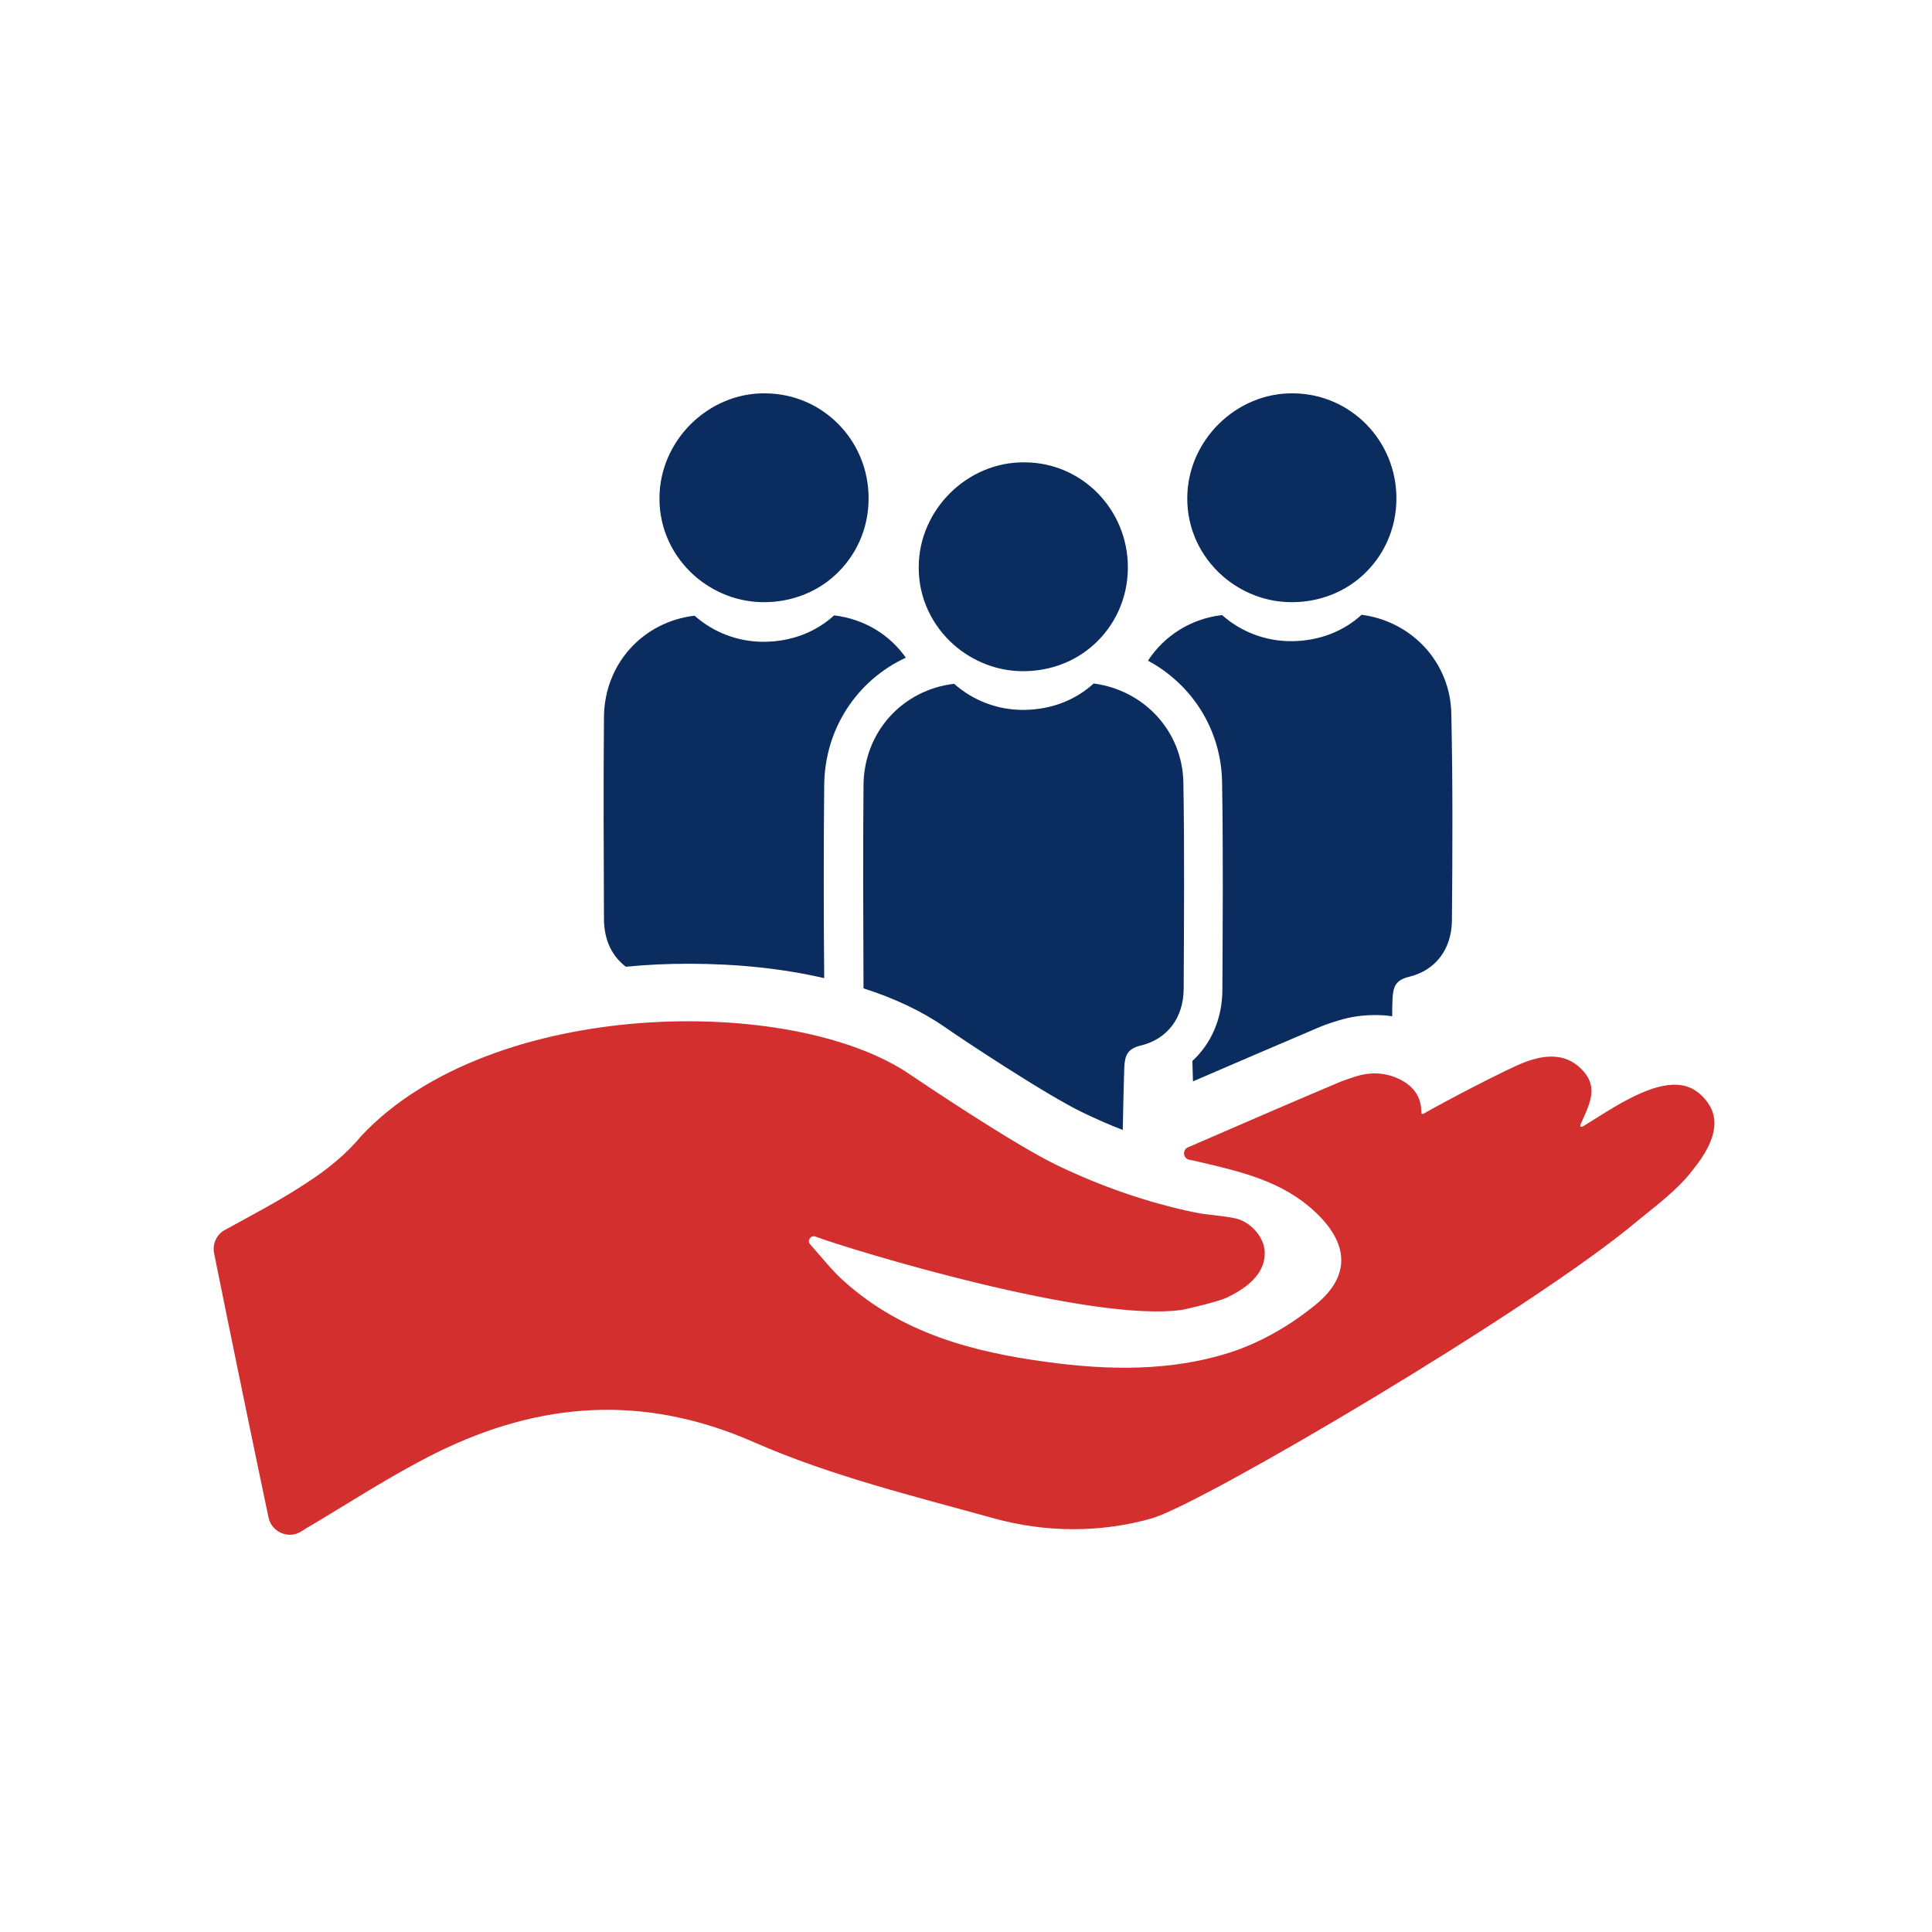
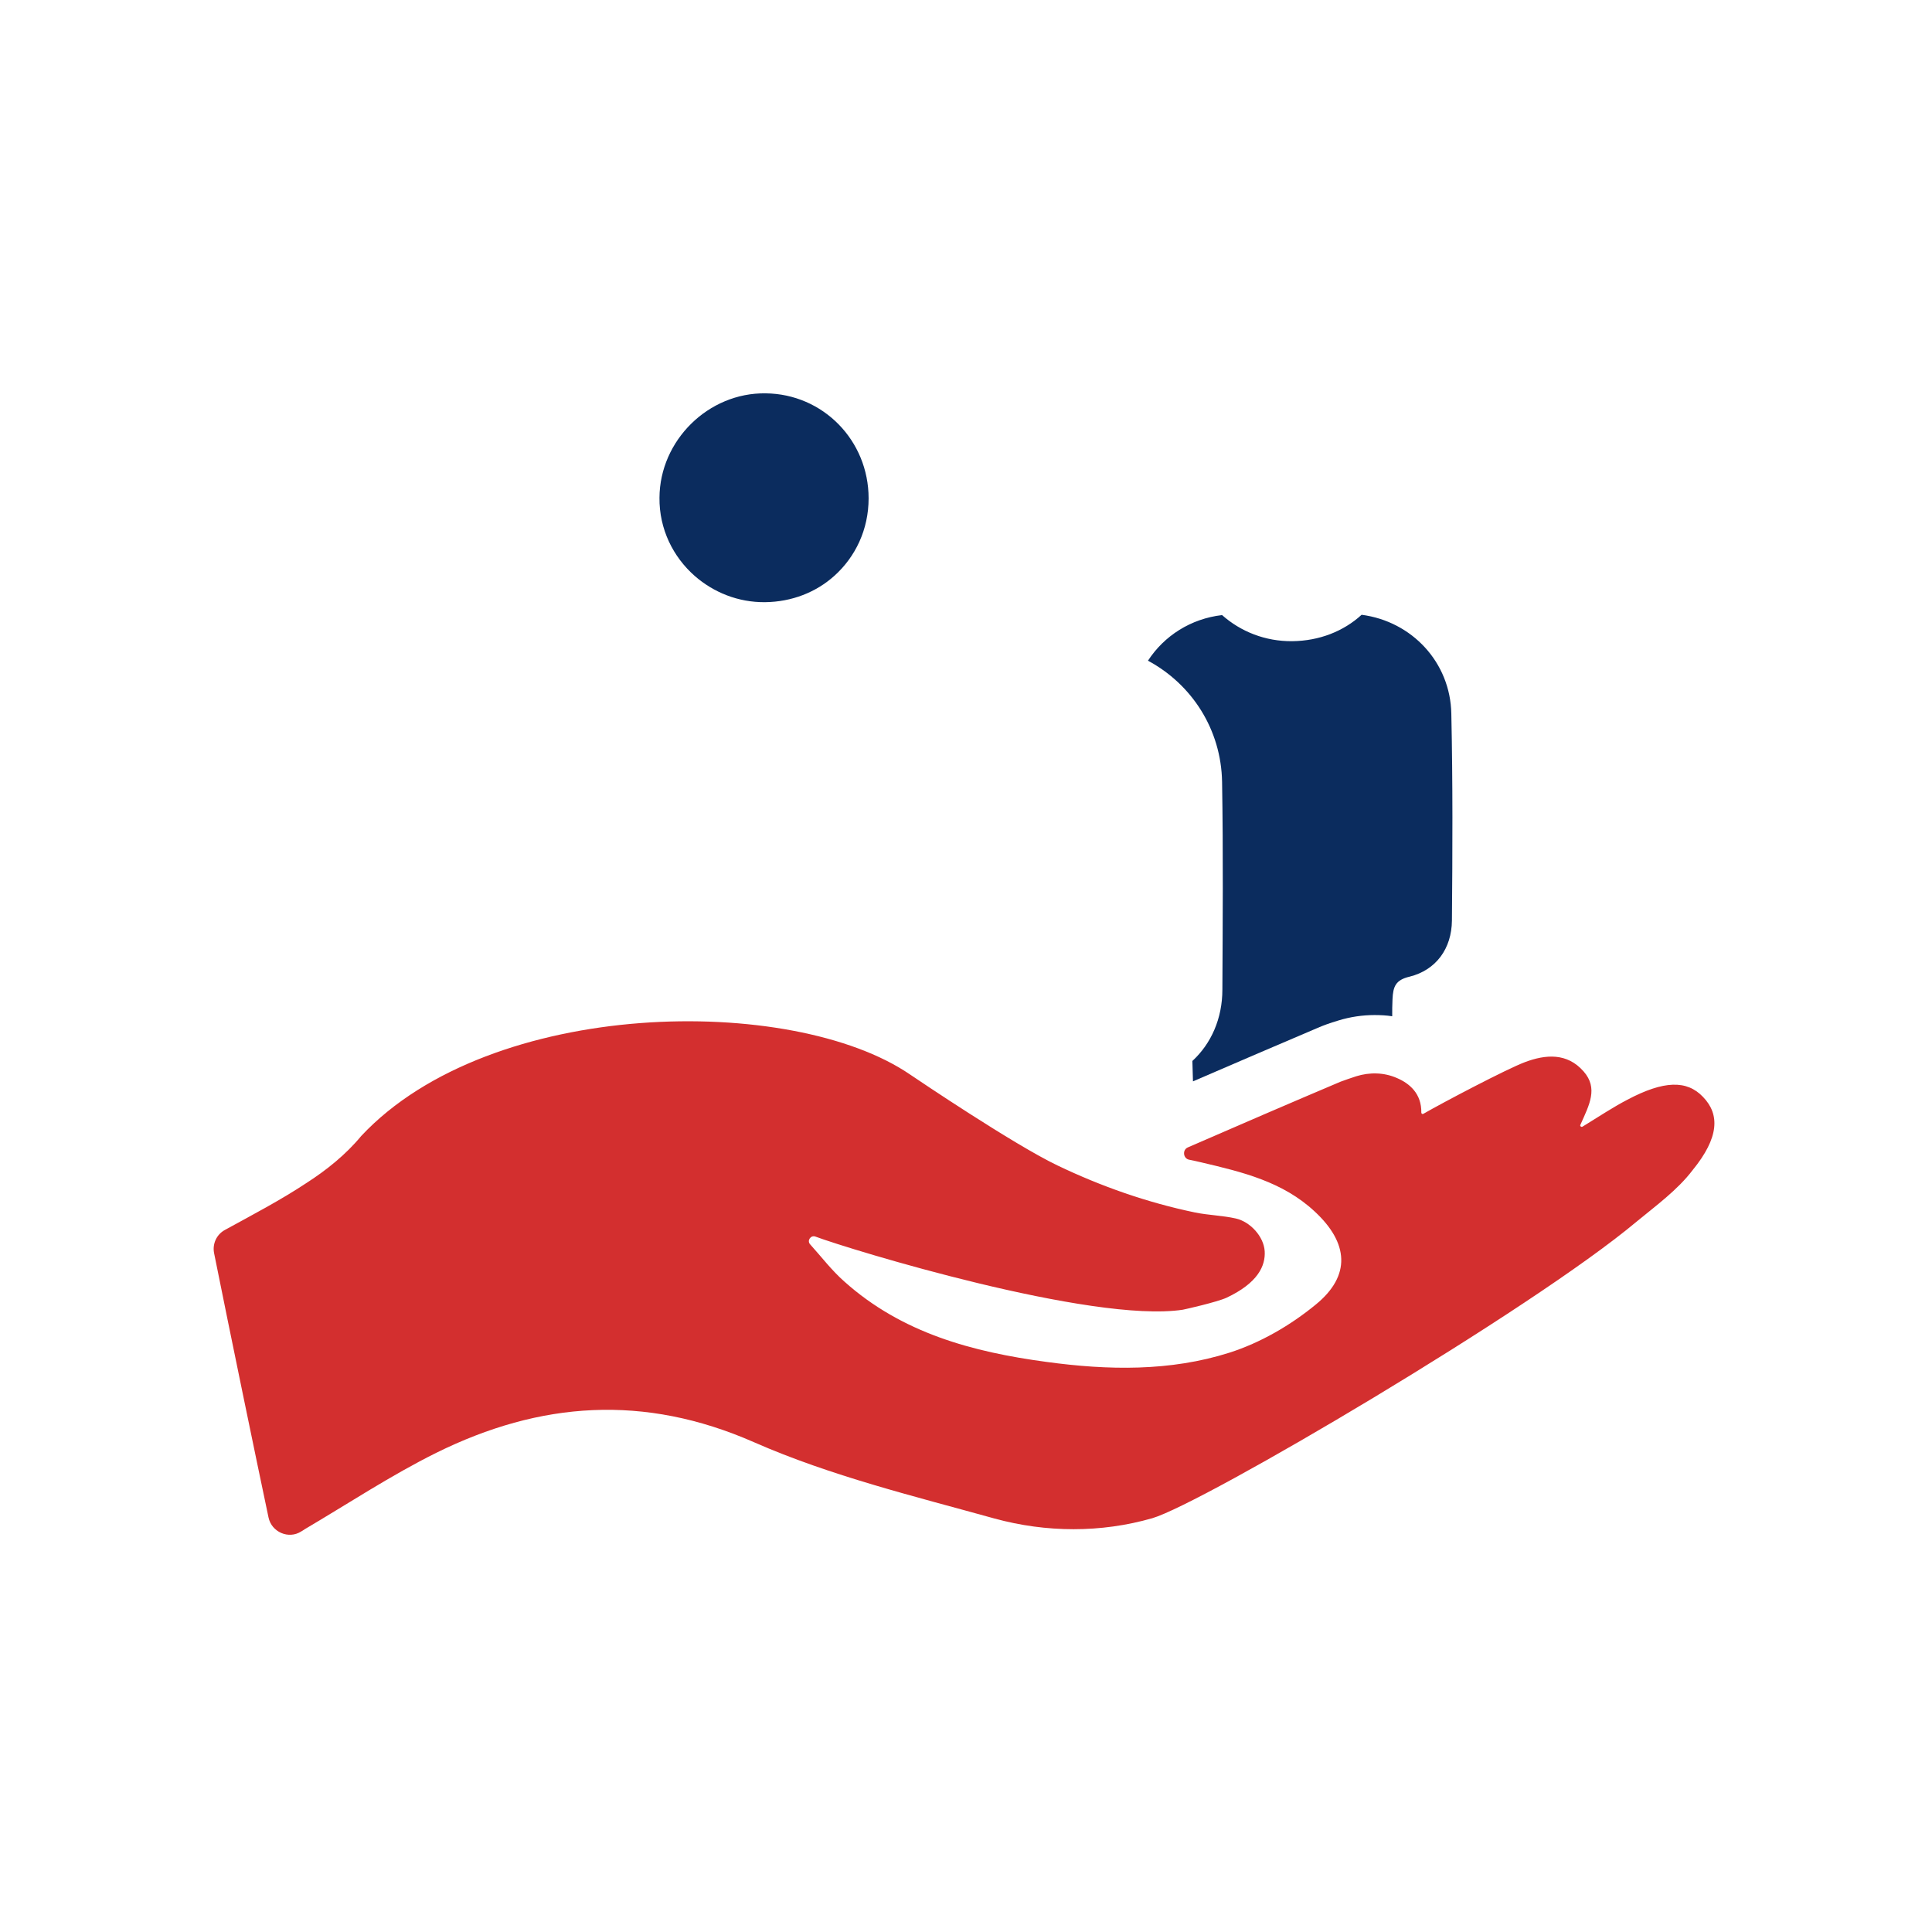
<svg xmlns="http://www.w3.org/2000/svg" width="800" zoomAndPan="magnify" viewBox="0 0 600 600" height="800" preserveAspectRatio="xMidYMid meet" version="1.0">
  <path fill="#d32f2f" d="M 528.906 340.676 C 523.875 335.363 516.699 335.551 505.422 341.516 C 500.949 343.844 496.758 346.641 491.445 349.902 C 491.074 350.086 490.605 349.715 490.793 349.344 C 493.59 343.098 496.383 337.973 491.816 332.754 C 486.691 326.883 479.984 327.441 473.555 329.867 C 467.867 332.008 448.207 342.352 442.055 345.895 C 441.777 346.082 441.402 345.895 441.402 345.52 C 441.496 339.652 437.77 336.48 433.855 334.805 C 429.848 333.035 425.375 332.941 421.184 334.246 C 419.414 334.805 417.641 335.457 416.336 335.922 C 400.496 342.633 384.746 349.434 368.906 356.332 C 367.137 357.078 367.414 359.777 369.277 360.152 C 370.676 360.43 371.887 360.711 373.098 360.992 C 385.773 363.973 398.352 366.953 408.324 376.273 C 418.762 385.965 419.691 396.121 408.602 405.16 C 400.773 411.59 391.457 416.996 381.859 420.07 C 363.406 425.941 344.117 425.566 325.016 422.957 C 302.09 419.883 280.098 414.012 262.207 397.984 C 258.293 394.539 255.125 390.344 251.586 386.43 C 250.559 385.312 251.77 383.543 253.168 384.008 C 263.887 388.016 339.086 411.031 367.32 406.746 C 367.879 406.652 377.852 404.414 380.926 403.016 C 390.617 398.449 393.039 393.141 392.762 388.574 C 392.48 384.008 388.289 379.441 383.816 378.418 C 379.715 377.484 375.242 377.391 371.141 376.551 C 356.324 373.477 341.977 368.445 328.371 361.922 C 314.766 355.398 284.945 335.27 282.613 333.688 C 246.086 308.715 152.527 309.738 112.18 352.789 C 107.426 358.566 101.367 363.414 95.125 367.422 C 87.109 372.73 78.539 377.203 69.871 381.957 C 67.262 383.355 65.863 386.336 66.516 389.32 C 71.457 413.918 79.562 453.152 83.383 471.23 C 84.316 475.797 89.629 478.125 93.539 475.609 C 93.914 475.422 94.285 475.145 94.566 474.957 C 108.172 466.941 121.402 458.184 135.473 451.195 C 167.719 435.258 199.961 432.836 234.25 447.934 C 258.016 458.371 283.734 464.613 308.895 471.602 C 324.922 475.98 341.883 476.074 357.816 471.508 C 373.473 466.941 475.789 406.652 508.312 379.348 C 514.184 374.504 520.984 369.562 525.645 363.414 C 533.938 353.254 534.125 346.082 528.906 340.676 Z M 528.906 340.676 " fill-opacity="1" fill-rule="nonzero" />
-   <path fill="#0b2c5e" d="M 350.27 176.203 C 350.27 185.895 346.168 194.375 339.645 200.246 C 333.961 205.371 326.414 208.352 318.121 208.445 C 309.73 208.539 302.09 205.371 296.312 200.336 C 289.512 194.375 285.223 185.707 285.316 176.016 C 285.41 158.219 300.508 143.309 318.305 143.586 C 336.012 143.68 350.27 158.219 350.27 176.203 Z M 350.27 176.203 " fill-opacity="1" fill-rule="nonzero" />
-   <path fill="#0b2c5e" d="M 367.602 307.223 C 367.508 315.98 362.66 322.598 354.461 324.648 C 350.082 325.672 349.336 327.723 349.148 331.637 C 348.965 338.066 348.777 344.496 348.684 350.926 C 344.582 349.344 340.578 347.57 336.477 345.613 C 324.922 340.117 297.617 321.945 293.145 318.777 C 286.25 314.023 277.77 310.016 268.172 306.941 C 268.172 306.848 268.172 306.758 268.172 306.758 C 268.078 285.789 267.984 264.824 268.172 243.762 C 268.359 227.082 280.473 214.223 296.312 212.359 C 302.09 217.484 309.73 220.559 318.117 220.465 C 326.504 220.371 334.055 217.391 339.645 212.266 C 355.301 214.316 367.227 227.082 367.508 243.016 C 367.879 264.449 367.695 285.883 367.602 307.223 Z M 367.602 307.223 " fill-opacity="1" fill-rule="nonzero" />
  <path fill="#0b2c5e" d="M 269.754 154.77 C 269.754 164.461 265.656 172.941 259.133 178.812 C 253.449 183.938 245.898 186.918 237.605 187.012 C 229.219 187.105 221.578 183.938 215.801 178.906 C 209 172.941 204.711 164.273 204.805 154.582 C 204.898 136.785 219.996 121.875 237.793 122.156 C 255.59 122.34 269.754 136.785 269.754 154.77 Z M 269.754 154.77 " fill-opacity="1" fill-rule="nonzero" />
-   <path fill="#0b2c5e" d="M 281.312 204.25 C 266.215 211.242 256.152 226.242 255.965 243.762 C 255.777 263.52 255.777 283.461 255.965 303.773 C 243.105 300.793 228.848 299.301 213.938 299.301 C 207.32 299.301 200.797 299.582 194.367 300.234 C 189.988 296.879 187.66 291.938 187.566 285.602 C 187.473 264.637 187.379 243.668 187.566 222.609 C 187.754 205.93 199.867 193.07 215.707 191.207 C 221.484 196.332 229.125 199.406 237.512 199.312 C 245.898 199.219 253.449 196.238 259.039 191.113 C 268.359 192.23 276.277 197.074 281.312 204.25 Z M 281.312 204.25 " fill-opacity="1" fill-rule="nonzero" />
-   <path fill="#0b2c5e" d="M 433.668 154.77 C 433.668 164.461 429.57 172.941 423.047 178.812 C 417.363 183.938 409.812 186.918 401.52 187.012 C 393.133 187.105 385.492 183.938 379.715 178.906 C 372.914 172.941 368.625 164.273 368.719 154.582 C 368.812 136.785 383.91 121.875 401.707 122.156 C 419.414 122.34 433.668 136.785 433.668 154.77 Z M 433.668 154.77 " fill-opacity="1" fill-rule="nonzero" />
  <path fill="#0b2c5e" d="M 450.91 285.883 C 450.816 294.641 445.969 301.258 437.77 303.309 C 433.391 304.332 432.645 306.383 432.457 310.297 C 432.363 312.066 432.363 313.84 432.363 315.609 C 430.594 315.328 428.73 315.234 426.867 315.234 C 423.141 315.234 419.32 315.797 415.684 316.914 C 412.891 317.75 410.84 318.496 409.16 319.242 C 396.023 324.836 382.977 330.426 370.488 335.828 C 370.395 333.688 370.395 331.637 370.305 329.492 C 376.176 324.09 379.621 316.262 379.621 307.316 C 379.715 287.465 379.902 264.914 379.527 242.832 C 379.25 226.617 370.211 212.547 356.512 205.184 C 361.543 197.449 369.836 192.137 379.527 191.02 C 385.305 196.145 392.949 199.219 401.336 199.125 C 409.723 199.031 417.27 196.051 422.859 190.926 C 438.516 192.977 450.441 205.742 450.723 221.676 C 451.188 243.109 451.094 264.449 450.91 285.883 Z M 450.91 285.883 " fill-opacity="1" fill-rule="nonzero" />
</svg>